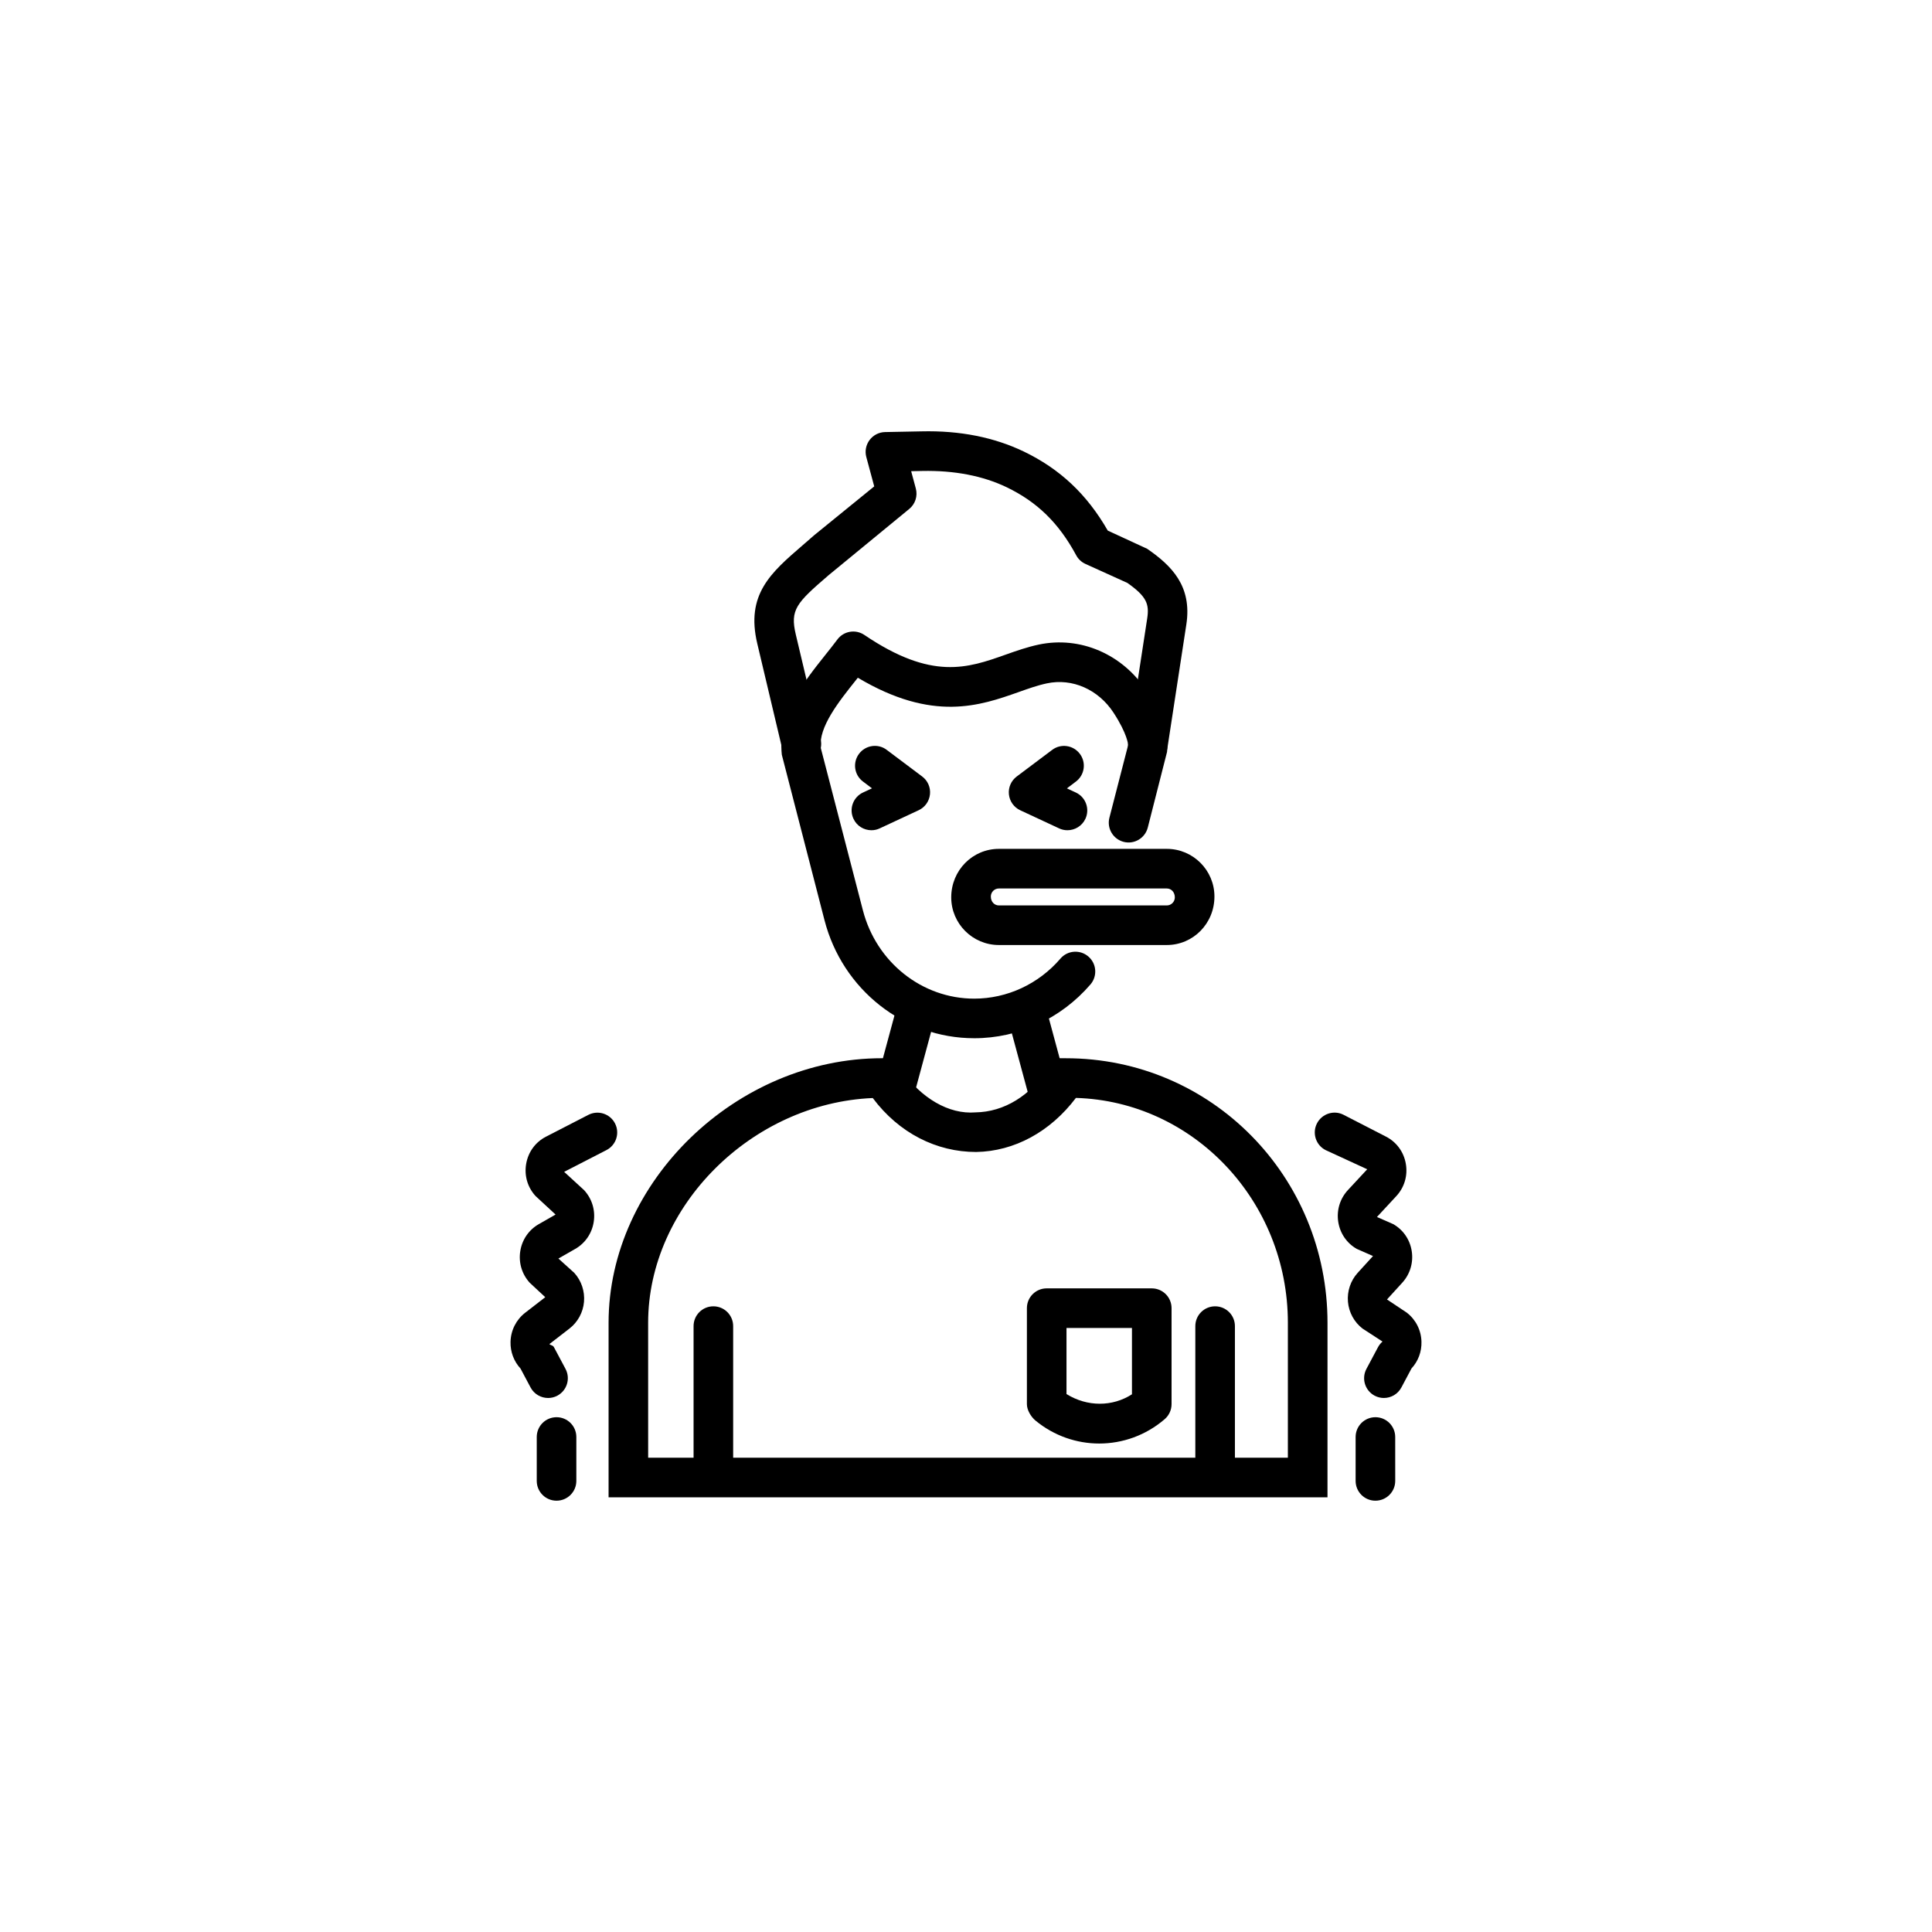
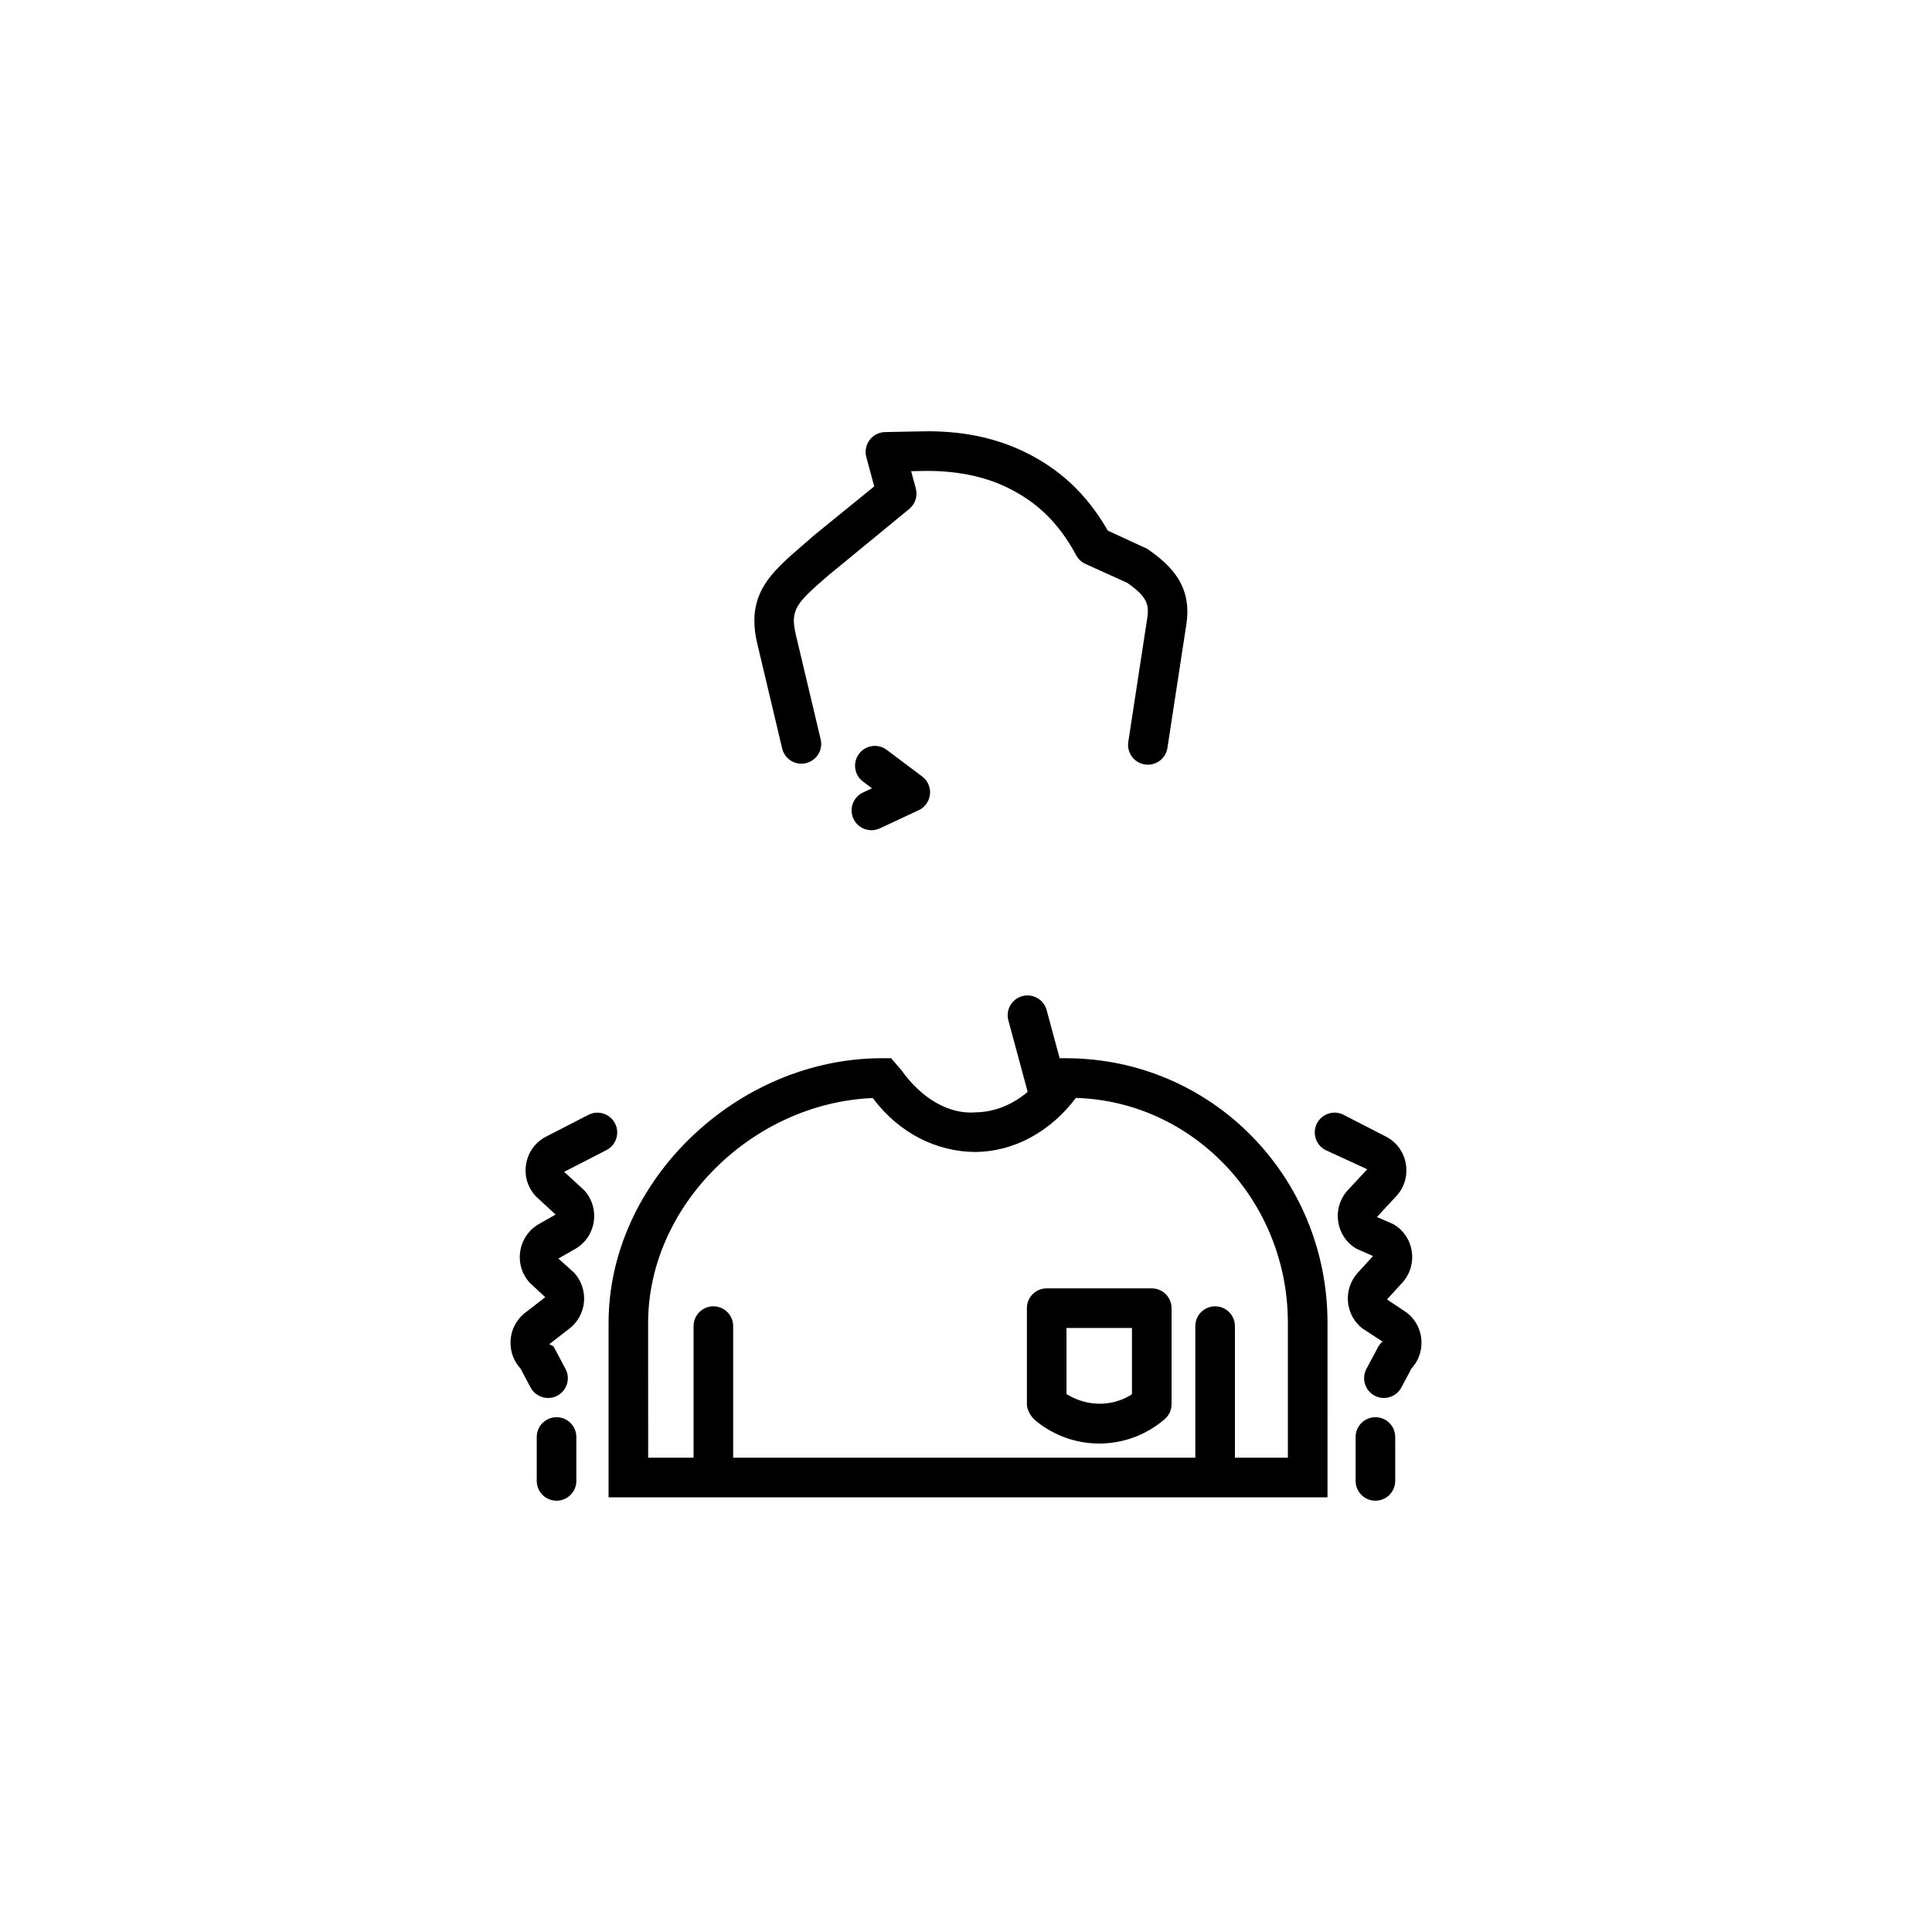
<svg xmlns="http://www.w3.org/2000/svg" fill="#000000" width="800px" height="800px" version="1.1" viewBox="144 144 512 512">
  <g>
-     <path d="m453.21 394.44h-44.496c-6.965 0-12.629-5.668-12.629-12.629 0-7.184 5.664-12.855 12.629-12.855h44.496c6.965 0 12.629 5.668 12.629 12.629 0 7.188-5.664 12.855-12.629 12.855zm-44.496-14.984c-1.172 0-2.133 0.953-2.133 2.133 0 1.402 0.957 2.359 2.133 2.359h44.496c1.172 0 2.133-0.953 2.133-2.133 0-1.402-0.957-2.359-2.133-2.359z" />
    <path d="m495.8 540.8h-190.52v-46.258c0-37.34 33.859-70.102 72.469-70.102h2.402l2.781 3.231c5.227 7.348 12.488 11.695 19.582 11.121 7.602-0.121 14.539-4.387 19.543-11.98l1.555-2.367h2.828c38.715 0 69.363 31.445 69.363 70.102zm-180.03-10.496h169.53v-35.762c0-32.297-25.047-58.672-56.172-59.582-6.797 8.98-16.297 14.156-26.441 14.328-10.523 0-20.461-5.023-27.395-14.297-31.984 1.332-59.527 28.586-59.527 59.551z" />
-     <path d="m402.17 419.14c-18.605 0-34.918-12.863-39.672-31.293l-11.305-43.82c-1.152-10.566 5.875-19.371 11.52-26.457 1.129-1.414 2.219-2.777 3.191-4.09 1.672-2.254 4.824-2.789 7.156-1.219 17.922 12.137 27.387 8.785 37.414 5.238 2.973-1.055 5.852-2.051 8.785-2.676 11.004-2.328 22.254 2.512 28.645 12.34 4.094 6.285 5.852 11.543 5.375 16.094l-5.109 20.07c-0.727 2.809-3.598 4.5-6.394 3.773-2.805-0.727-4.496-3.586-3.773-6.394l4.977-19.301c-0.039-0.152-0.211-2.902-3.871-8.52-4.008-6.16-10.945-9.234-17.676-7.789-2.492 0.523-4.93 1.402-7.453 2.297-10.219 3.609-22.77 8.055-42.648-3.793-0.133 0.176-0.273 0.348-0.41 0.523-4.684 5.875-10 12.527-9.418 18.051l11.168 43.051c3.559 13.785 15.688 23.422 29.504 23.422 8.719 0 17.047-3.863 22.848-10.609 1.887-2.215 5.211-2.441 7.402-0.555 2.199 1.887 2.445 5.207 0.555 7.402-7.805 9.059-19.031 14.254-30.809 14.254z" />
-     <path d="m381.33 437.46c-0.457 0-0.918-0.062-1.375-0.184-2.797-0.758-4.453-3.641-3.699-6.438l5.18-19.168c0.762-2.797 3.648-4.469 6.438-3.691 2.797 0.758 4.453 3.641 3.699 6.438l-5.18 19.168c-0.633 2.34-2.75 3.875-5.062 3.875z" />
    <path d="m421.47 437.46c-2.312 0-4.43-1.539-5.062-3.875l-5.18-19.168c-0.754-2.797 0.902-5.68 3.699-6.438 2.773-0.75 5.68 0.891 6.438 3.691l5.18 19.168c0.754 2.797-0.902 5.68-3.699 6.438-0.461 0.125-0.922 0.184-1.375 0.184z" />
    <path d="m466.02 538.86c-2.902 0-5.246-2.348-5.246-5.246v-38.18c0-2.902 2.348-5.246 5.246-5.246 2.902 0 5.246 2.348 5.246 5.246v38.18c0.004 2.898-2.344 5.246-5.246 5.246z" />
    <path d="m333.05 538.86c-2.902 0-5.246-2.348-5.246-5.246v-38.18c0-2.902 2.348-5.246 5.246-5.246 2.902 0 5.246 2.348 5.246 5.246v38.18c0.004 2.898-2.344 5.246-5.246 5.246z" />
    <path d="m435.31 526.55c-5.977 0-11.953-2.019-16.871-6.066-1.211-0.996-2.301-2.797-2.301-4.367v-25.441c0-2.902 2.348-5.246 5.246-5.246h27.844c2.902 0 5.246 2.348 5.246 5.246v25.441c0 1.527-0.668 2.984-1.824 3.977-4.988 4.297-11.164 6.457-17.34 6.457zm13.922-10.434h0.102zm-22.598-2.676c5.516 3.422 12.172 3.394 17.348 0.062v-17.578h-17.348z" />
    <path d="m448.2 346.65c-0.262 0-0.531-0.02-0.801-0.062-2.863-0.441-4.832-3.117-4.391-5.984l5.012-32.707c0.578-3.805-0.121-5.793-5.242-9.41l-11.156-5.055c-1.031-0.48-1.883-1.27-2.418-2.277-4.621-8.559-10.32-14.125-18.469-18.051-6.297-3.012-13.859-4.469-22.328-4.293l-2.941 0.062 1.234 4.582c0.539 2-0.148 4.129-1.758 5.434l-21.418 17.598c-8.461 7.297-10.199 9.07-8.625 15.691l6.582 27.746c0.672 2.82-1.07 5.648-3.894 6.312-2.836 0.695-5.648-1.066-6.312-3.894l-6.582-27.746c-3.102-13.047 3.551-18.789 11.977-26.066l3.141-2.727 15.867-12.906-2.098-7.781c-0.422-1.559-0.098-3.219 0.871-4.512 0.969-1.293 2.477-2.07 4.09-2.102l9.652-0.188c10.262-0.246 19.289 1.598 27.086 5.328 9.625 4.633 16.75 11.328 22.293 20.973l10.434 4.816c6.434 4.438 11.953 9.852 10.387 20.051l-5.012 32.719c-0.395 2.594-2.633 4.449-5.18 4.449z" />
-     <path d="m426.88 364.02c-0.738 0-1.496-0.152-2.207-0.492l-10.297-4.797c-1.676-0.777-2.812-2.379-3.004-4.211-0.195-1.836 0.59-3.629 2.066-4.734l9.391-7.051c2.32-1.762 5.613-1.27 7.348 1.047 1.738 2.316 1.27 5.606-1.047 7.34l-2.387 1.805 2.359 1.098c2.629 1.219 3.766 4.348 2.543 6.969-0.891 1.91-2.785 3.027-4.766 3.027z" />
    <path d="m374.94 364.02c-1.977 0-3.875-1.117-4.762-3.035-1.227-2.625-0.086-5.75 2.543-6.969l2.359-1.098-2.387-1.805c-2.316-1.73-2.781-5.023-1.047-7.34 1.73-2.316 5.039-2.809 7.348-1.047l9.391 7.051c1.477 1.105 2.262 2.902 2.066 4.734-0.191 1.836-1.328 3.434-3.004 4.211l-10.297 4.797c-0.715 0.348-1.473 0.5-2.211 0.5z" />
    <path d="m510.75 514.48c-0.832 0-1.676-0.195-2.465-0.613-2.559-1.363-3.527-4.539-2.164-7.102l3.055-5.731c0.309-0.574 0.711-1.078 1.203-1.508l-5.309-3.453c-2.195-1.691-3.602-4.273-3.848-7.074-0.246-2.809 0.691-5.606 2.582-7.688l4.055-4.449-4.309-1.895c-2.648-1.508-4.438-4.129-4.906-7.176-0.473-3.074 0.461-6.129 2.559-8.406l5.121-5.516-11.051-5.094c-2.574-1.32-3.586-4.488-2.266-7.062 1.328-2.582 4.504-3.609 7.074-2.266l11.215 5.769c2.793 1.434 4.711 4.047 5.258 7.184 0.555 3.148-0.375 6.285-2.543 8.609l-5.106 5.504 4.316 1.895c2.633 1.496 4.422 4.102 4.898 7.133 0.48 3.055-0.43 6.109-2.5 8.383l-4.055 4.449 5.258 3.504c2.383 1.844 3.805 4.652 3.879 7.699 0.07 2.656-0.875 5.176-2.641 7.082l-2.676 5.031c-0.949 1.785-2.762 2.789-4.637 2.789z" />
    <path d="m508.5 541.7c-2.902 0-5.246-2.348-5.246-5.246v-11.633c0-2.902 2.348-5.246 5.246-5.246 2.902 0 5.246 2.348 5.246 5.246l0.004 11.629c0 2.902-2.348 5.25-5.25 5.25z" />
    <path d="m289.25 514.48c-1.875 0-3.691-1.004-4.637-2.777l-2.676-5.031c-1.762-1.906-2.711-4.43-2.641-7.082 0.078-3.043 1.496-5.852 3.879-7.699l5.324-4.121-4.121-3.832c-2.07-2.277-2.984-5.328-2.5-8.383 0.477-3.035 2.266-5.637 4.906-7.144l4.449-2.543-5.258-4.859c-2.156-2.316-3.086-5.453-2.531-8.602 0.547-3.137 2.465-5.75 5.262-7.184l11.207-5.769c2.59-1.332 5.746-0.316 7.074 2.266 1.32 2.574 0.309 5.738-2.266 7.062l-11.215 5.769 5.277 4.84c2.102 2.277 3.035 5.328 2.562 8.406-0.465 3.043-2.254 5.668-4.91 7.184l-4.449 2.543 4.199 3.793c1.891 2.082 2.828 4.879 2.582 7.688-0.246 2.797-1.656 5.383-3.859 7.082l-5.316 4.109c0.488 0.422 0.914 0.266 1.219 0.84l3.055 5.731c1.363 2.562 0.395 5.738-2.164 7.102-0.777 0.418-1.625 0.613-2.453 0.613z" />
    <path d="m291.49 541.7c-2.902 0-5.246-2.348-5.246-5.246v-11.633c0-2.902 2.348-5.246 5.246-5.246 2.902 0 5.246 2.348 5.246 5.246v11.629c0 2.902-2.348 5.25-5.246 5.25z" />
  </g>
</svg>